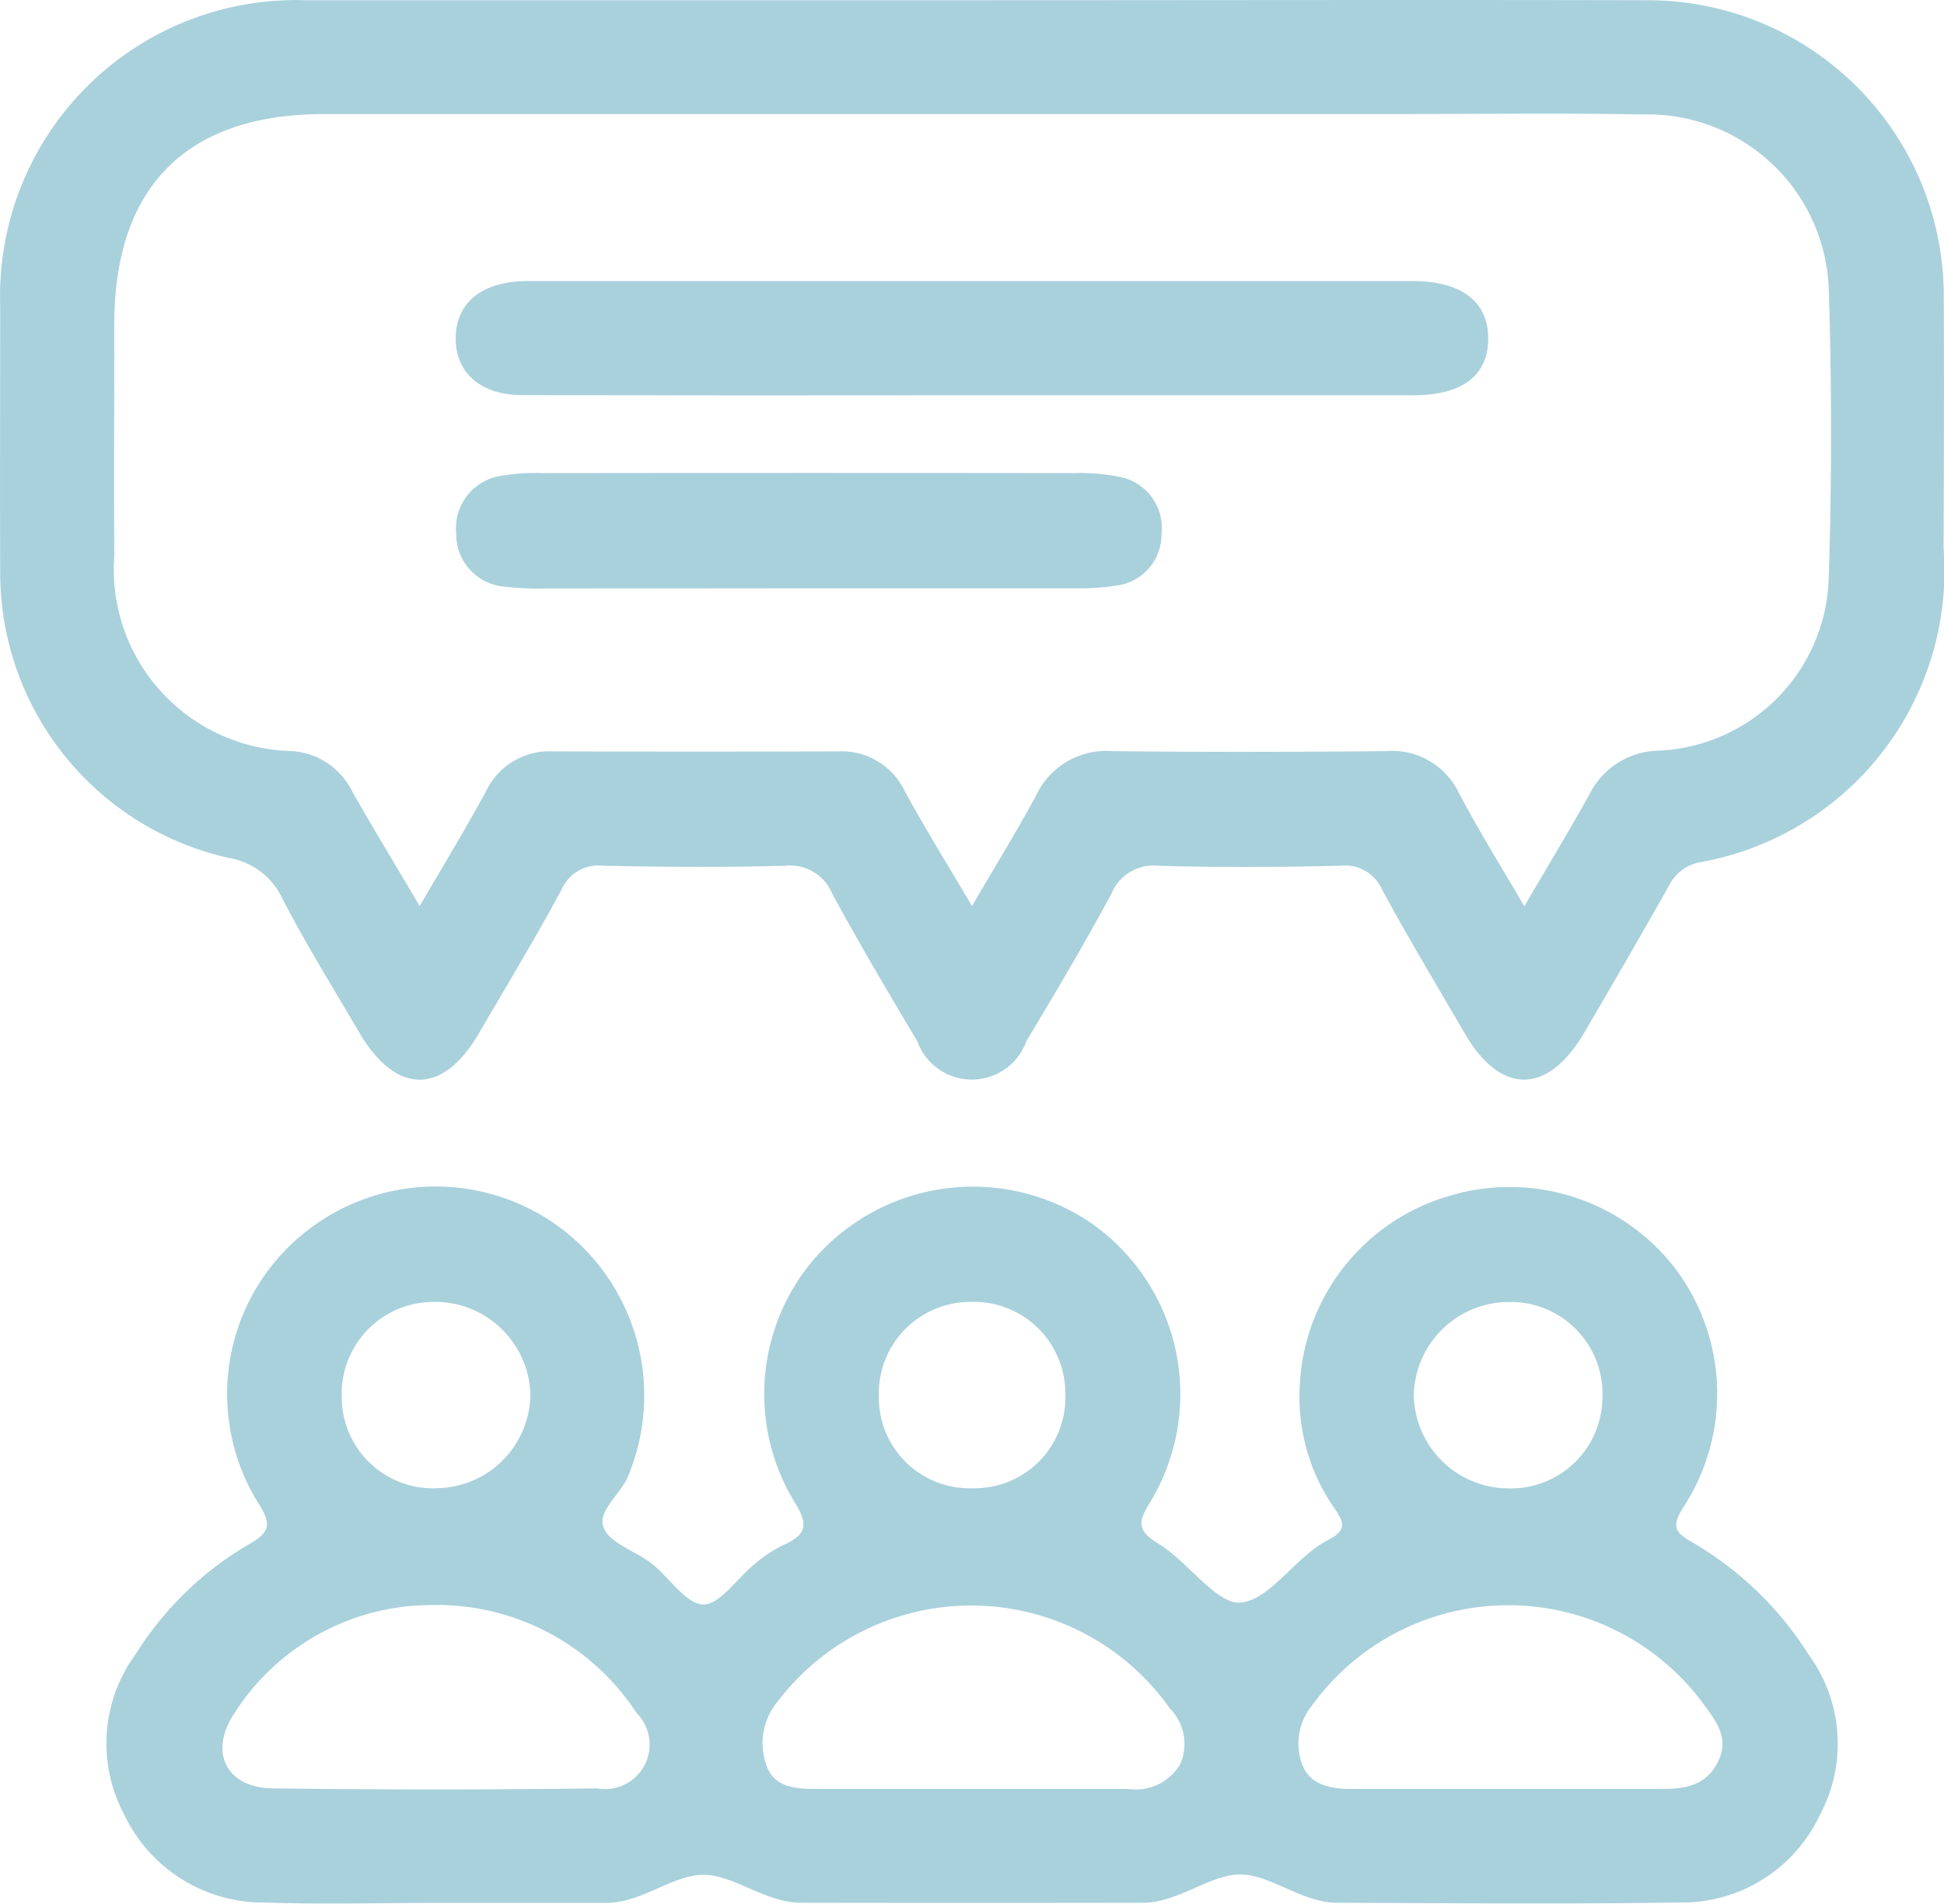
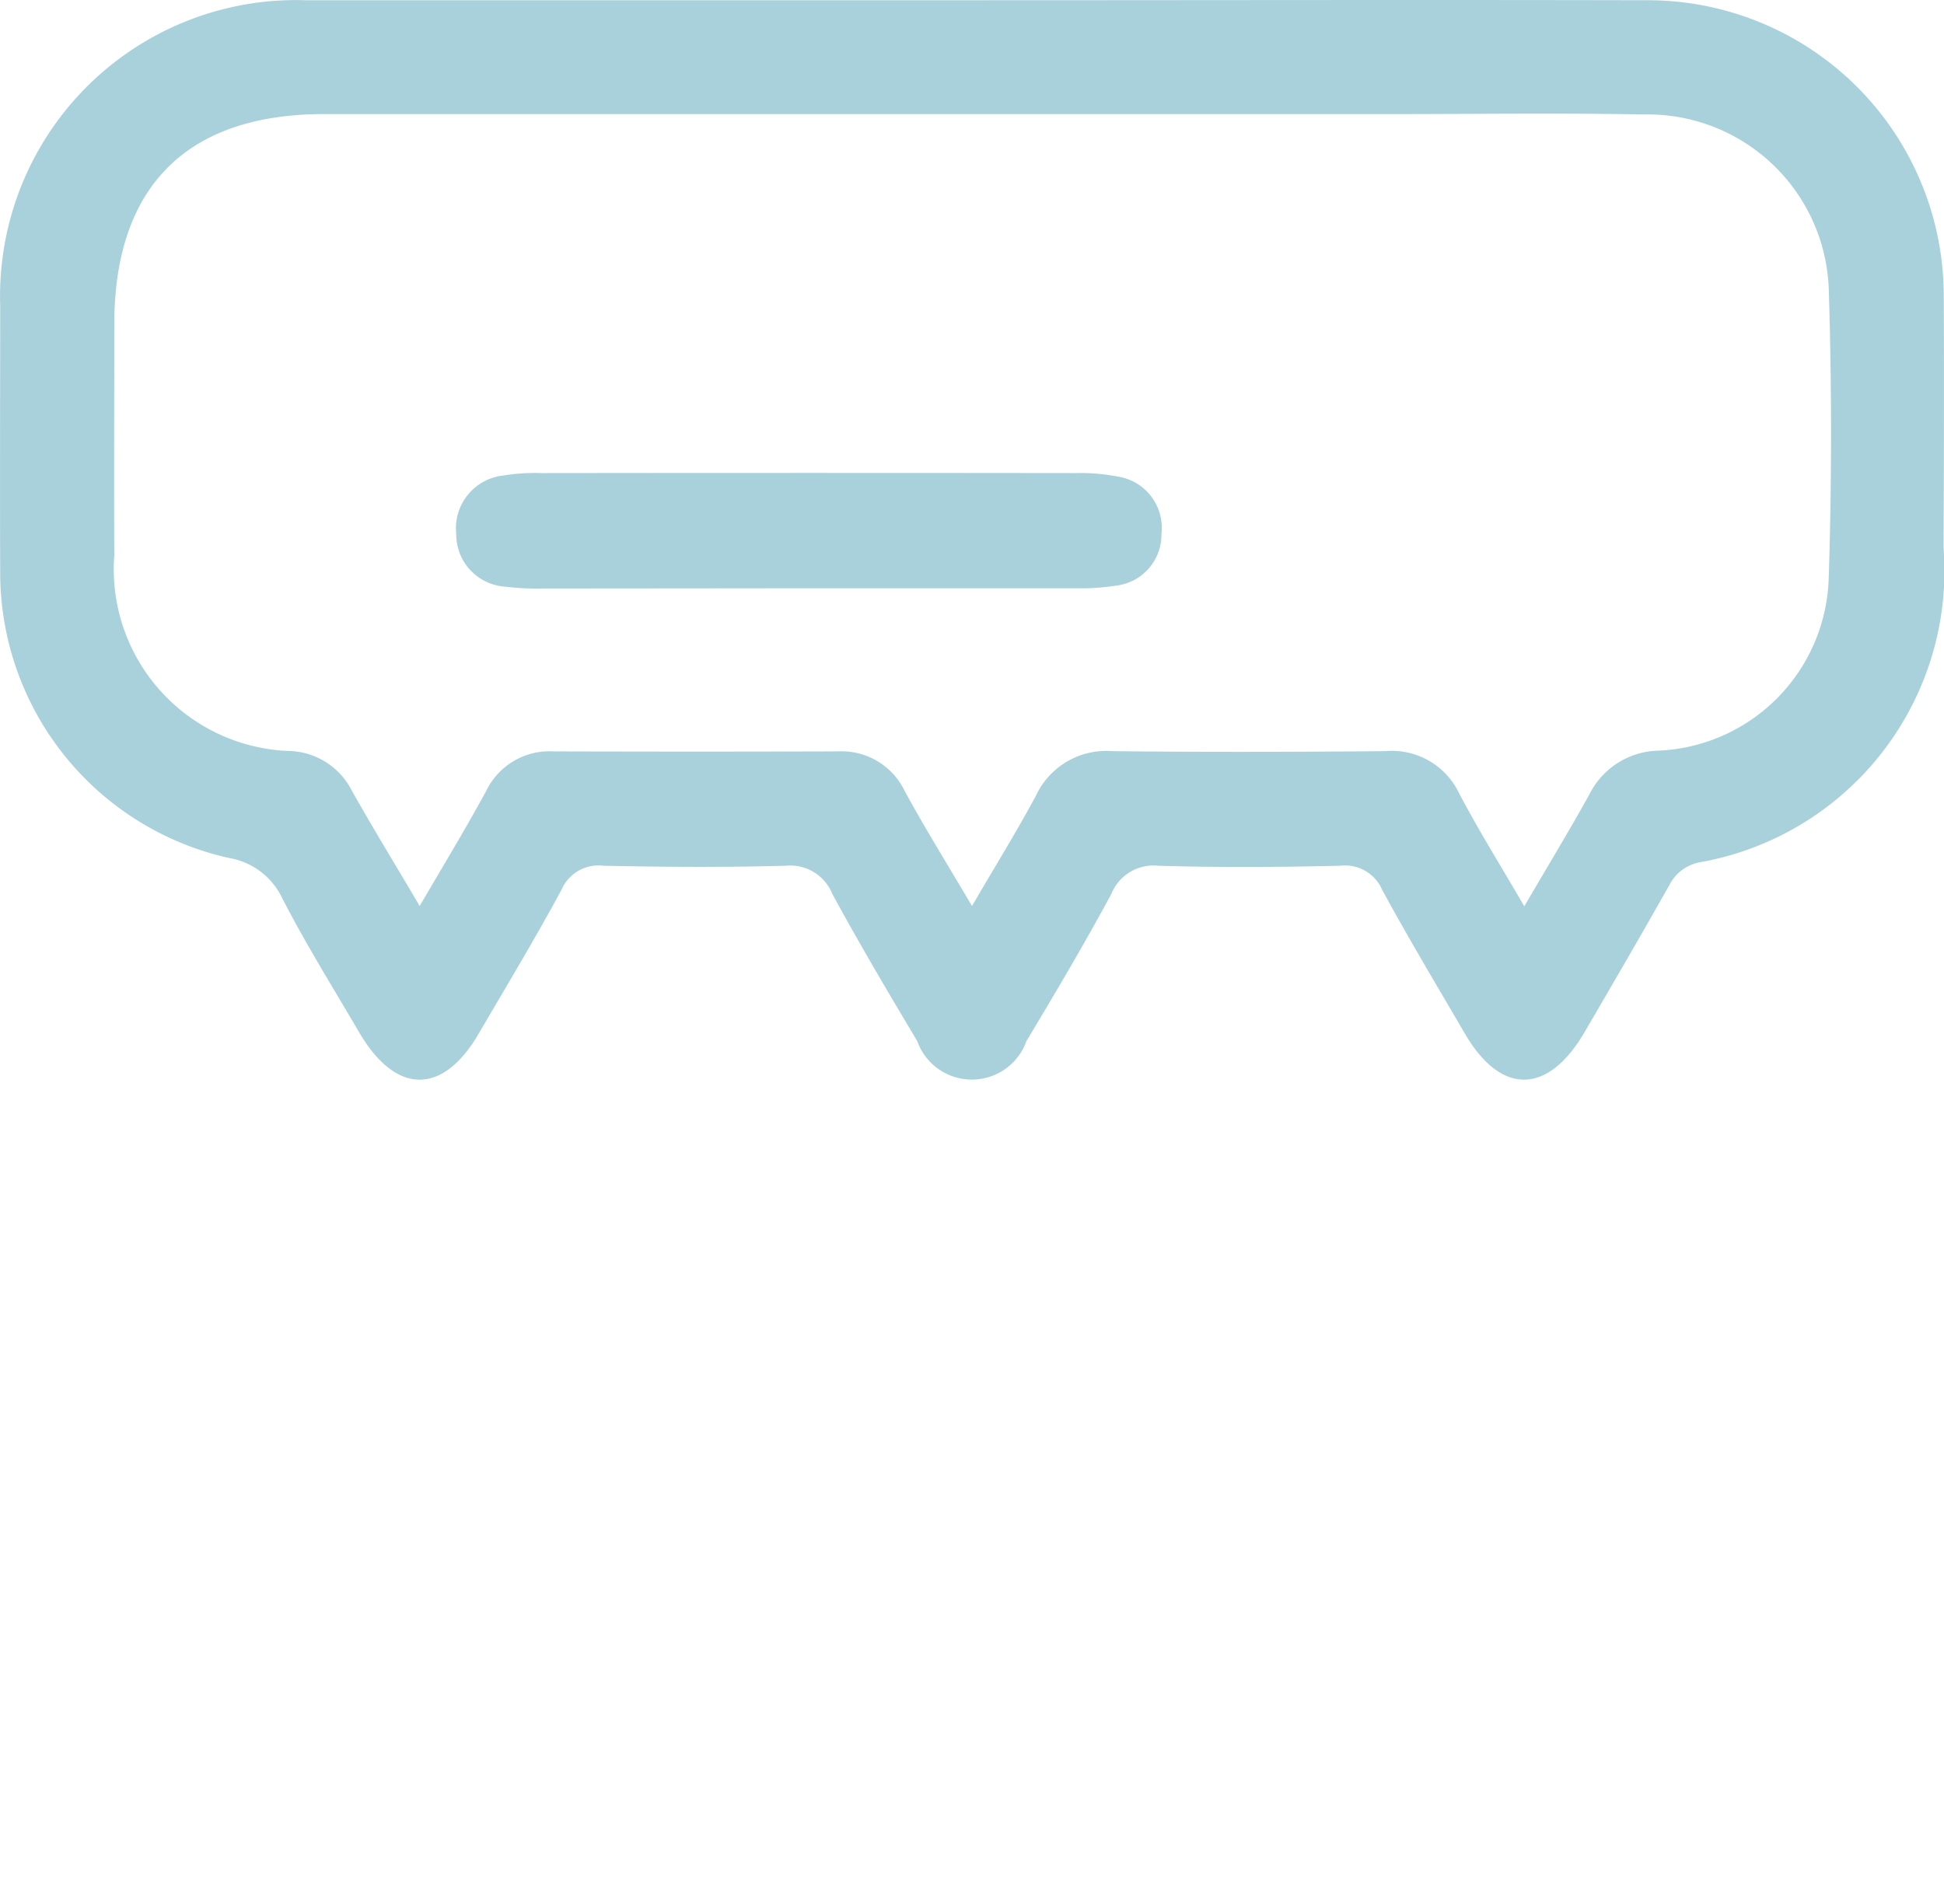
<svg xmlns="http://www.w3.org/2000/svg" width="41.228" height="40.381" viewBox="0 0 41.228 40.381">
  <g id="Groupe_557" data-name="Groupe 557" transform="translate(1201.048 -2167.173)">
    <g id="Groupe_556" data-name="Groupe 556" transform="translate(-1201.048 2167.173)">
      <g id="Groupe_555" data-name="Groupe 555">
-         <path id="Tracé_341" data-name="Tracé 341" d="M-1154.448,2294.361a7.207,7.207,0,0,0-2.457-2.377c-.365-.21-.472-.329-.2-.75a4.407,4.407,0,0,0-.2-5.1,4.433,4.433,0,0,0-4.825-1.486,4.4,4.4,0,0,0-3.113,4.05,4.133,4.133,0,0,0,.746,2.572c.219.313.227.468-.142.658-.695.359-1.212,1.25-1.837,1.327-.52.064-1.123-.857-1.752-1.241-.459-.281-.453-.453-.186-.886a4.426,4.426,0,0,0-1.3-5.955,4.458,4.458,0,0,0-5.976.98,4.406,4.406,0,0,0-.272,4.961c.32.5.252.709-.242.927a2.778,2.778,0,0,0-.6.4c-.371.3-.735.863-1.093.856s-.716-.578-1.095-.874c-.335-.262-.865-.415-1.008-.745-.153-.353.349-.707.51-1.094a4.444,4.444,0,0,0-1.525-5.345,4.435,4.435,0,0,0-5.549.357,4.384,4.384,0,0,0-.76,5.557c.282.443.241.616-.2.865a6.976,6.976,0,0,0-2.4,2.326,3.2,3.2,0,0,0-.244,3.415,3.262,3.262,0,0,0,2.974,1.86c1.206.041,2.414.008,3.621.008s2.414,0,3.621,0c.773,0,1.435-.618,2.1-.595.645.023,1.288.591,2.034.592q3.621.006,7.243,0c.776,0,1.449-.623,2.107-.6.634.021,1.283.6,2.027.6,2.414.008,4.829.03,7.243-.006a3.226,3.226,0,0,0,2.982-1.845A3.205,3.205,0,0,0-1154.448,2294.361Zm-29.155-7.483a2.025,2.025,0,0,1,2.045,1.928,2.01,2.01,0,0,1-1.942,2.023,1.938,1.938,0,0,1-2.059-1.959A1.948,1.948,0,0,1-1183.6,2286.879Zm3.473,10.319q-3.452.045-6.9,0c-.986-.015-1.354-.781-.8-1.6a4.96,4.96,0,0,1,4.15-2.288,5.058,5.058,0,0,1,4.375,2.29A.946.946,0,0,1-1180.13,2297.2Zm7.923-10.319a1.941,1.941,0,0,1,1.994,1.963,1.924,1.924,0,0,1-1.96,1.99,1.924,1.924,0,0,1-1.994-1.956A1.94,1.94,0,0,1-1172.208,2286.879Zm4.43,9.81a1.1,1.1,0,0,1-1.1.521q-1.649,0-3.3,0c-1.072,0-2.145,0-3.217,0-.437,0-.928.011-1.129-.43a1.377,1.377,0,0,1,.209-1.423,5.156,5.156,0,0,1,8.322.151A1.066,1.066,0,0,1-1167.778,2296.688Zm7.028-9.808a1.947,1.947,0,0,1,1.927,2.018,1.942,1.942,0,0,1-2.007,1.936,2.014,2.014,0,0,1-1.993-1.976A2.018,2.018,0,0,1-1160.75,2286.881Zm4.365,9.777c-.274.518-.741.553-1.236.552q-1.57,0-3.139,0c-1.127,0-2.254,0-3.38,0-.427,0-.858-.076-1.034-.478a1.266,1.266,0,0,1,.182-1.277,5.136,5.136,0,0,1,8.272-.1C-1156.439,2295.743-1156.1,2296.111-1156.385,2296.658Z" transform="translate(1192.806 -2259.263)" fill="#a9d1dc" />
        <path id="Tracé_342" data-name="Tracé 342" d="M-1159.825,2173.492a6.277,6.277,0,0,0-6.323-6.314c-4.776-.011-9.551,0-14.326,0q-7.042,0-14.085,0a6.279,6.279,0,0,0-6.485,6.476c0,1.876-.008,3.752,0,5.628a6.2,6.2,0,0,0,4.852,6.09,1.528,1.528,0,0,1,1.128.851c.5.973,1.079,1.9,1.633,2.848.779,1.329,1.771,1.339,2.536.026.592-1.014,1.2-2.022,1.757-3.054a.853.853,0,0,1,.886-.506c1.287.027,2.576.035,3.863,0a.964.964,0,0,1,.994.6c.573,1.055,1.185,2.09,1.8,3.12a1.229,1.229,0,0,0,2.315,0c.618-1.03,1.23-2.064,1.8-3.12a.964.964,0,0,1,.994-.6c1.287.038,2.575.03,3.863,0a.854.854,0,0,1,.886.507c.56,1.032,1.165,2.04,1.756,3.054.765,1.312,1.759,1.3,2.536-.028.606-1.037,1.21-2.076,1.8-3.123a.912.912,0,0,1,.654-.485,6.28,6.28,0,0,0,5.162-6.663C-1159.822,2177.03-1159.816,2175.261-1159.825,2173.492Zm-2.439,5.895a3.774,3.774,0,0,1-3.608,3.708,1.678,1.678,0,0,0-1.472.935c-.432.778-.894,1.54-1.377,2.367-.506-.87-.973-1.618-1.384-2.4a1.578,1.578,0,0,0-1.565-.891c-1.931.017-3.862.022-5.792,0a1.643,1.643,0,0,0-1.617.947c-.41.764-.868,1.5-1.355,2.338-.516-.875-.992-1.64-1.422-2.429a1.486,1.486,0,0,0-1.422-.851q-3.017.009-6.034,0a1.491,1.491,0,0,0-1.428.845c-.432.794-.9,1.567-1.408,2.435-.5-.854-.989-1.645-1.442-2.454a1.537,1.537,0,0,0-1.278-.833,3.858,3.858,0,0,1-3.756-4.152c-.008-1.634,0-3.268,0-4.9,0-2.92,1.536-4.459,4.449-4.459q11.3,0,22.607,0c1.8,0,3.594-.025,5.39.008a3.843,3.843,0,0,1,3.916,3.76Q-1162.169,2176.372-1162.263,2179.387Z" transform="translate(1201.048 -2167.173)" fill="#a9d1dc" />
-         <path id="Tracé_343" data-name="Tracé 343" d="M-1145.03,2197.359q4.666,0,9.333,0c1.021,0,1.567-.414,1.578-1.178.012-.8-.555-1.245-1.612-1.245q-9.373,0-18.747,0c-.987,0-1.546.46-1.539,1.238.007.718.542,1.182,1.411,1.183Q-1149.817,2197.365-1145.03,2197.359Z" transform="translate(1165.681 -2188.975)" fill="#a9d1dc" />
        <path id="Tracé_344" data-name="Tracé 344" d="M-1148.418,2216.337q2.815,0,5.629,0a4.591,4.591,0,0,0,.8-.055,1.089,1.089,0,0,0,.969-1.1,1.1,1.1,0,0,0-.931-1.215,4.079,4.079,0,0,0-.876-.073q-5.67-.007-11.339,0a4.089,4.089,0,0,0-.8.05,1.127,1.127,0,0,0-1.011,1.237,1.114,1.114,0,0,0,1.047,1.123,5.512,5.512,0,0,0,.8.038Q-1151.273,2216.34-1148.418,2216.337Z" transform="translate(1165.652 -2203.859)" fill="#a9d1dc" />
      </g>
    </g>
  </g>
</svg>